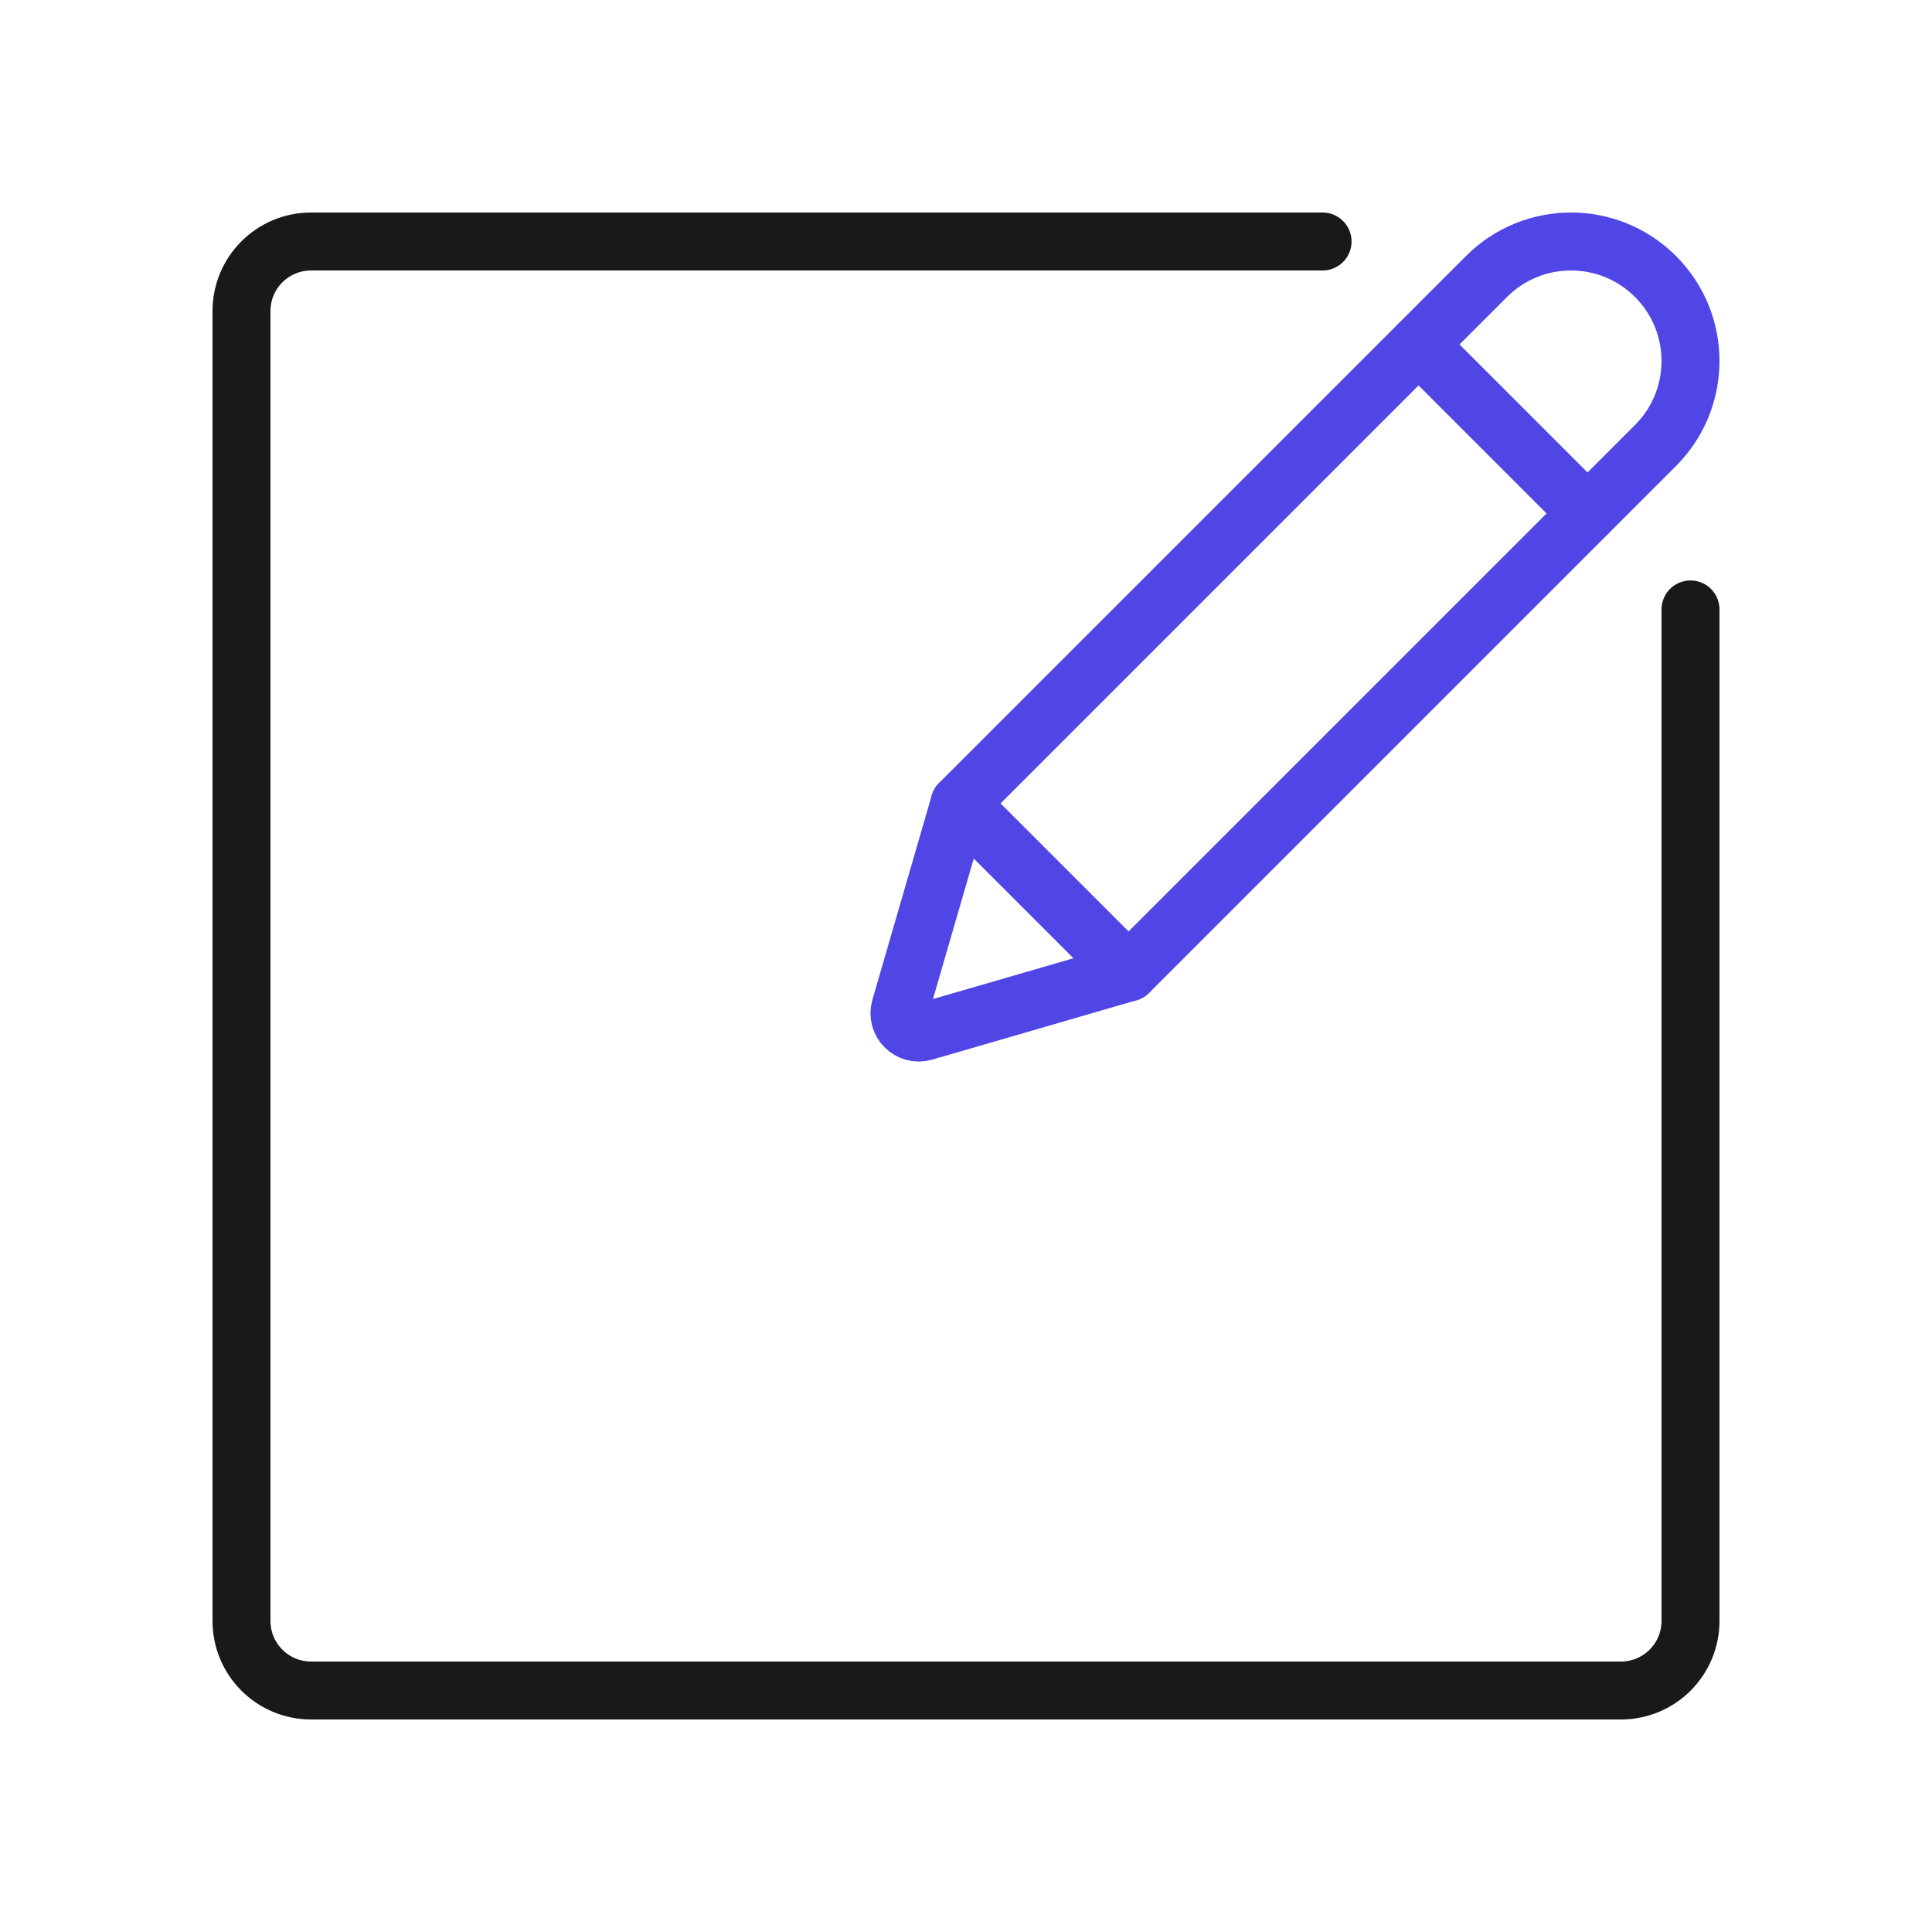
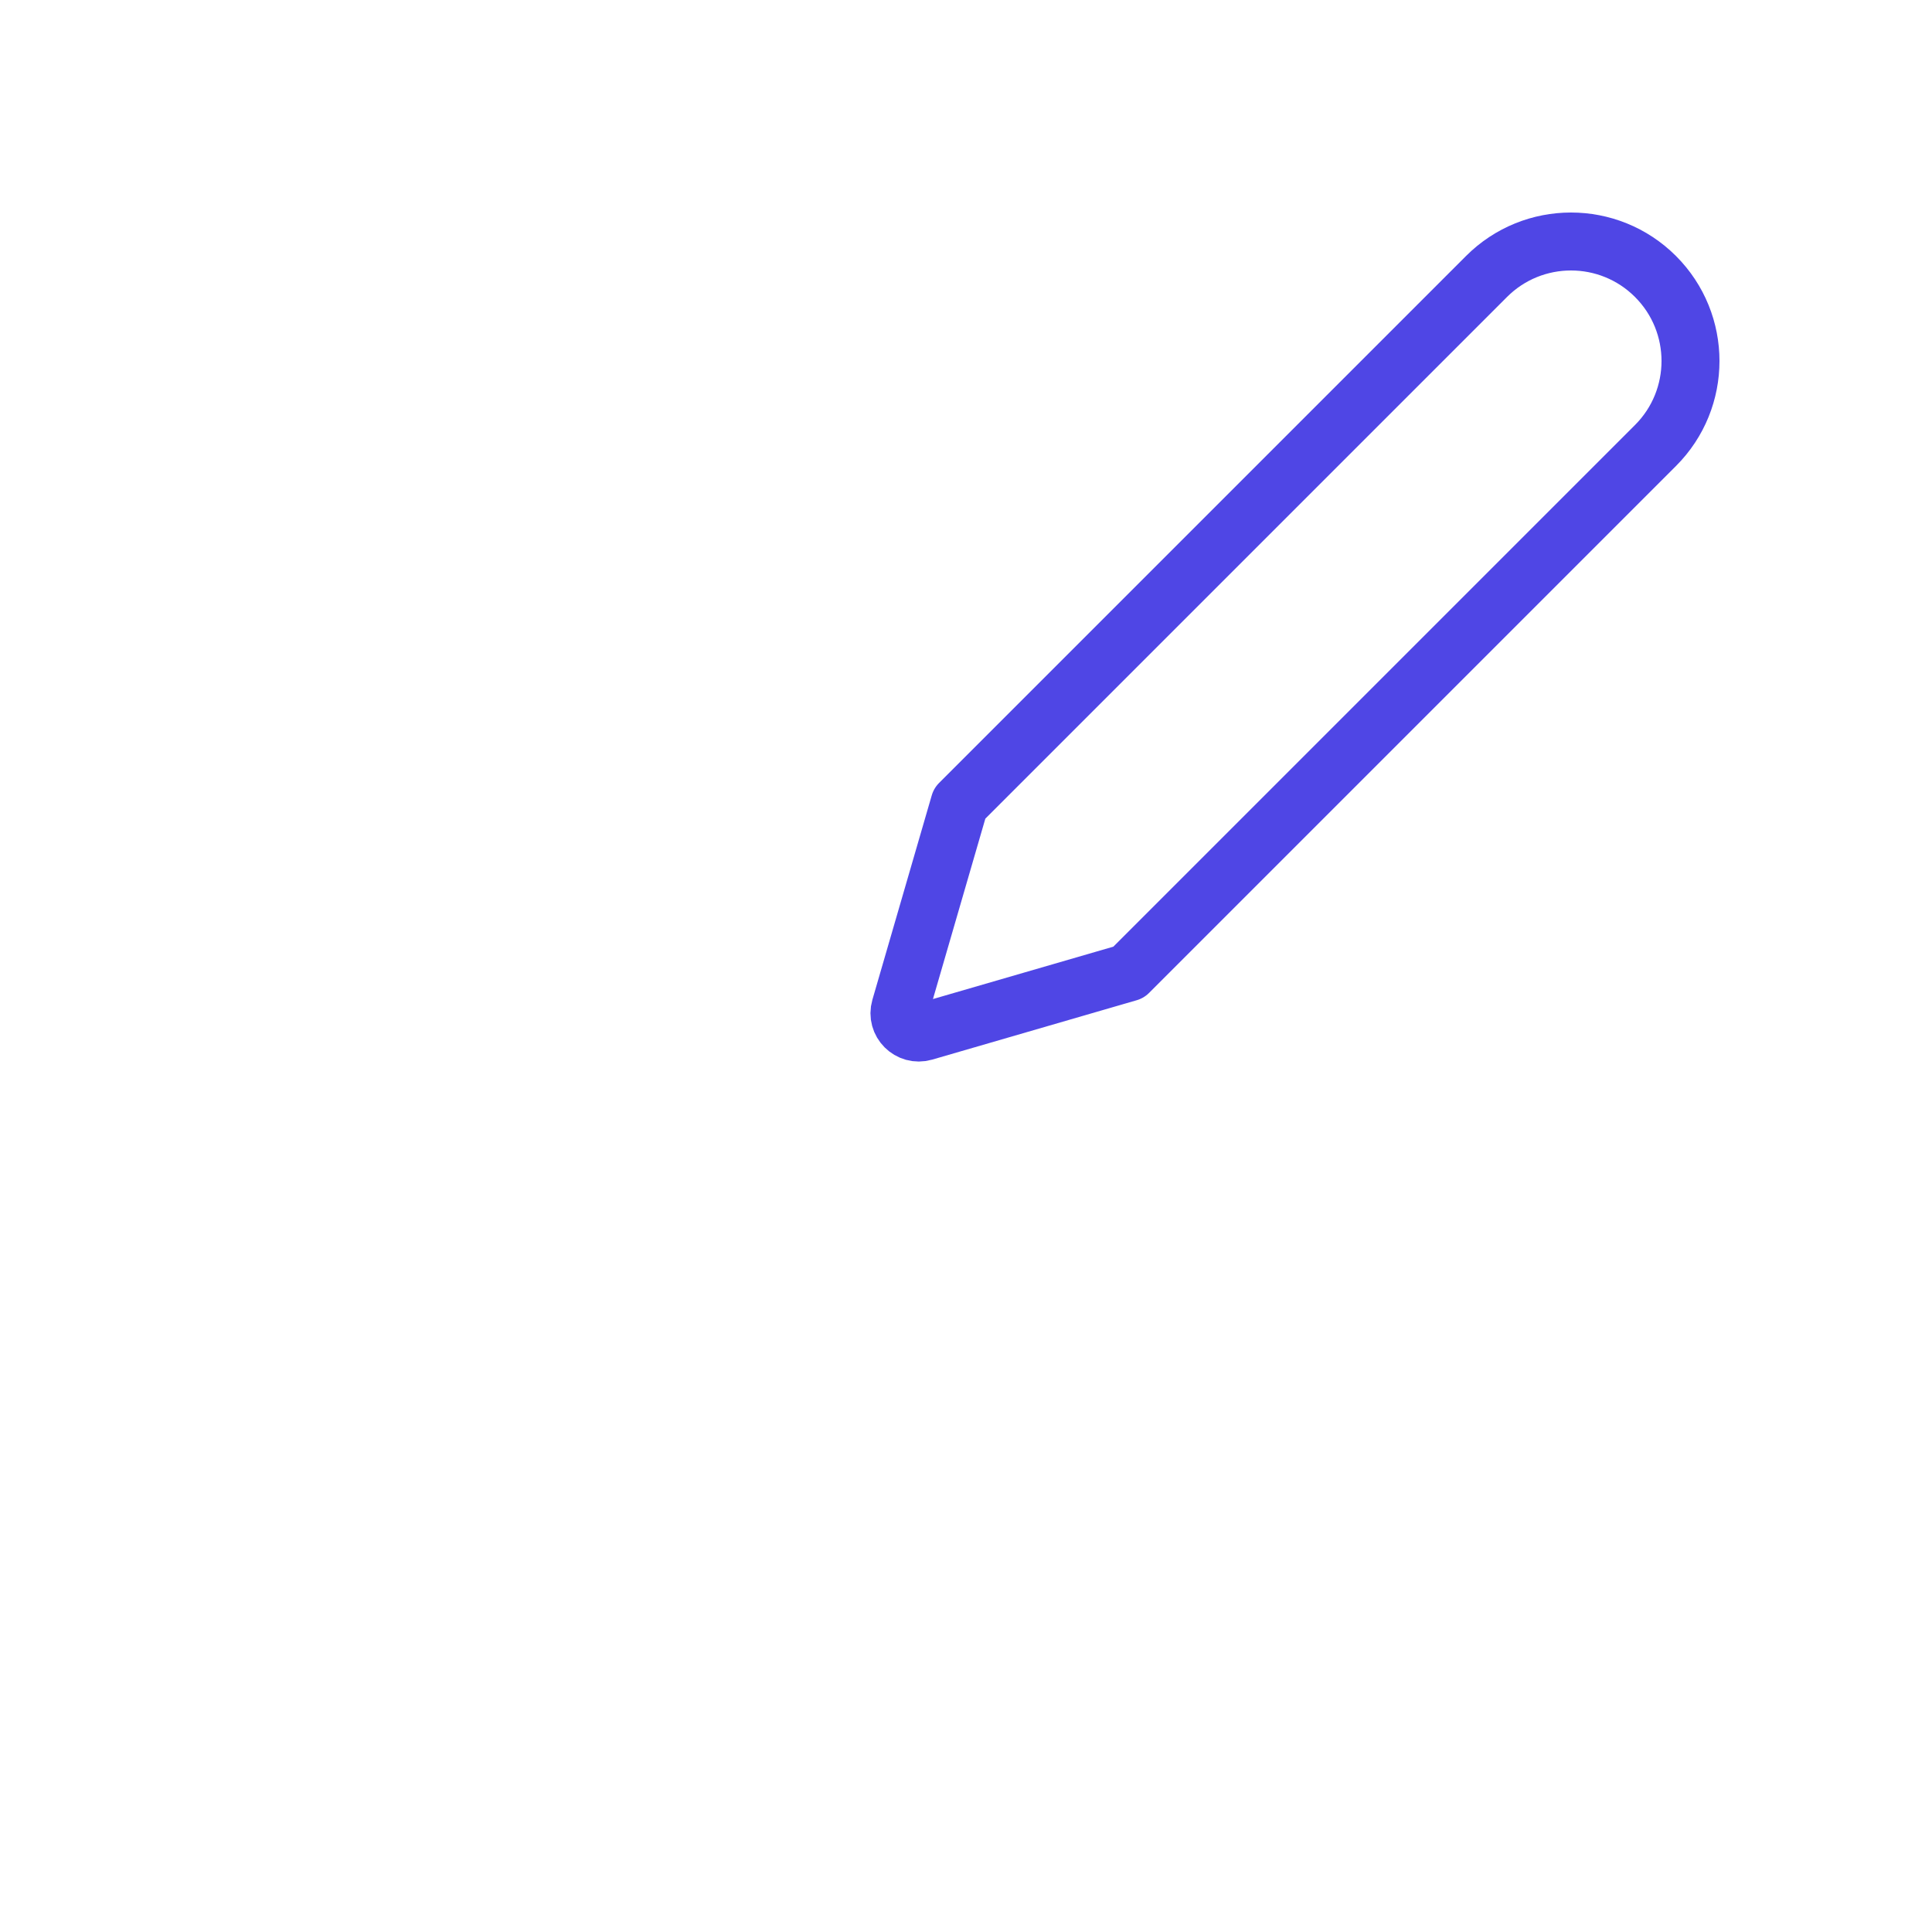
<svg xmlns="http://www.w3.org/2000/svg" viewBox="0 0 400 400">
  <g id="square">
-     <path d="M350,126.176v209.424c0,7.956-6.444,14.4-14.4,14.4H64.4c-7.956,0-14.4-6.444-14.4-14.4V64.4c0-7.956,6.444-14.4,14.4-14.4h209.424" fill="none" stroke="#191919" stroke-linecap="round" stroke-linejoin="round" stroke-width="12" />
-   </g>
+     </g>
  <g id="pencil">
    <g>
      <path d="M233.662,201.328l-42.323,12.29c-3.029.879-5.836-1.928-4.957-4.957l12.29-42.323,109.092-109.092c9.662-9.662,25.328-9.662,34.99,0h0c9.662,9.662,9.662,25.328,0,34.99l-109.092,109.092Z" fill="none" stroke="#4f46e5" stroke-linecap="round" stroke-linejoin="round" stroke-width="12" />
-       <line x1="293.695" y1="71.315" x2="328.685" y2="106.305" fill="none" stroke="#4f46e5" stroke-linecap="round" stroke-linejoin="round" stroke-width="12" />
-       <line x1="198.672" y1="166.338" x2="233.662" y2="201.328" fill="none" stroke="#4f46e5" stroke-linecap="round" stroke-linejoin="round" stroke-width="12" />
    </g>
  </g>
</svg>